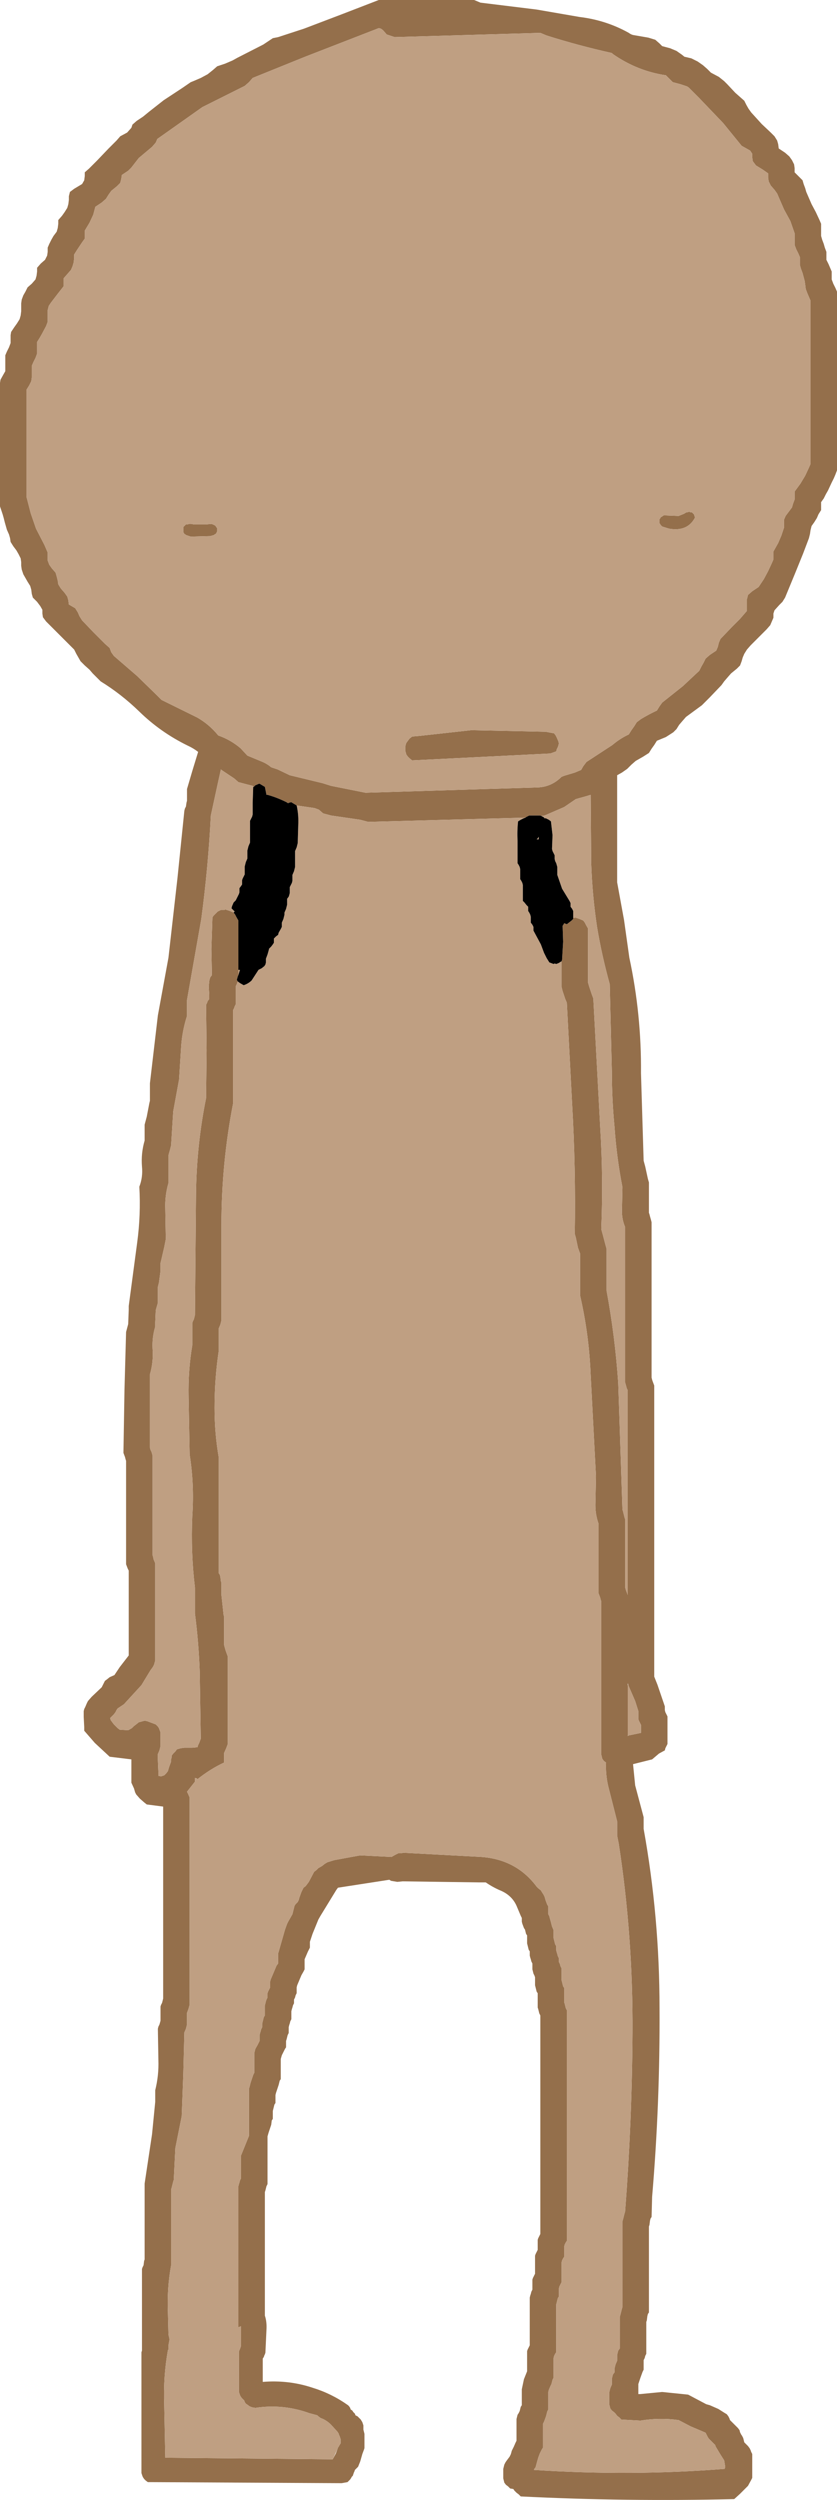
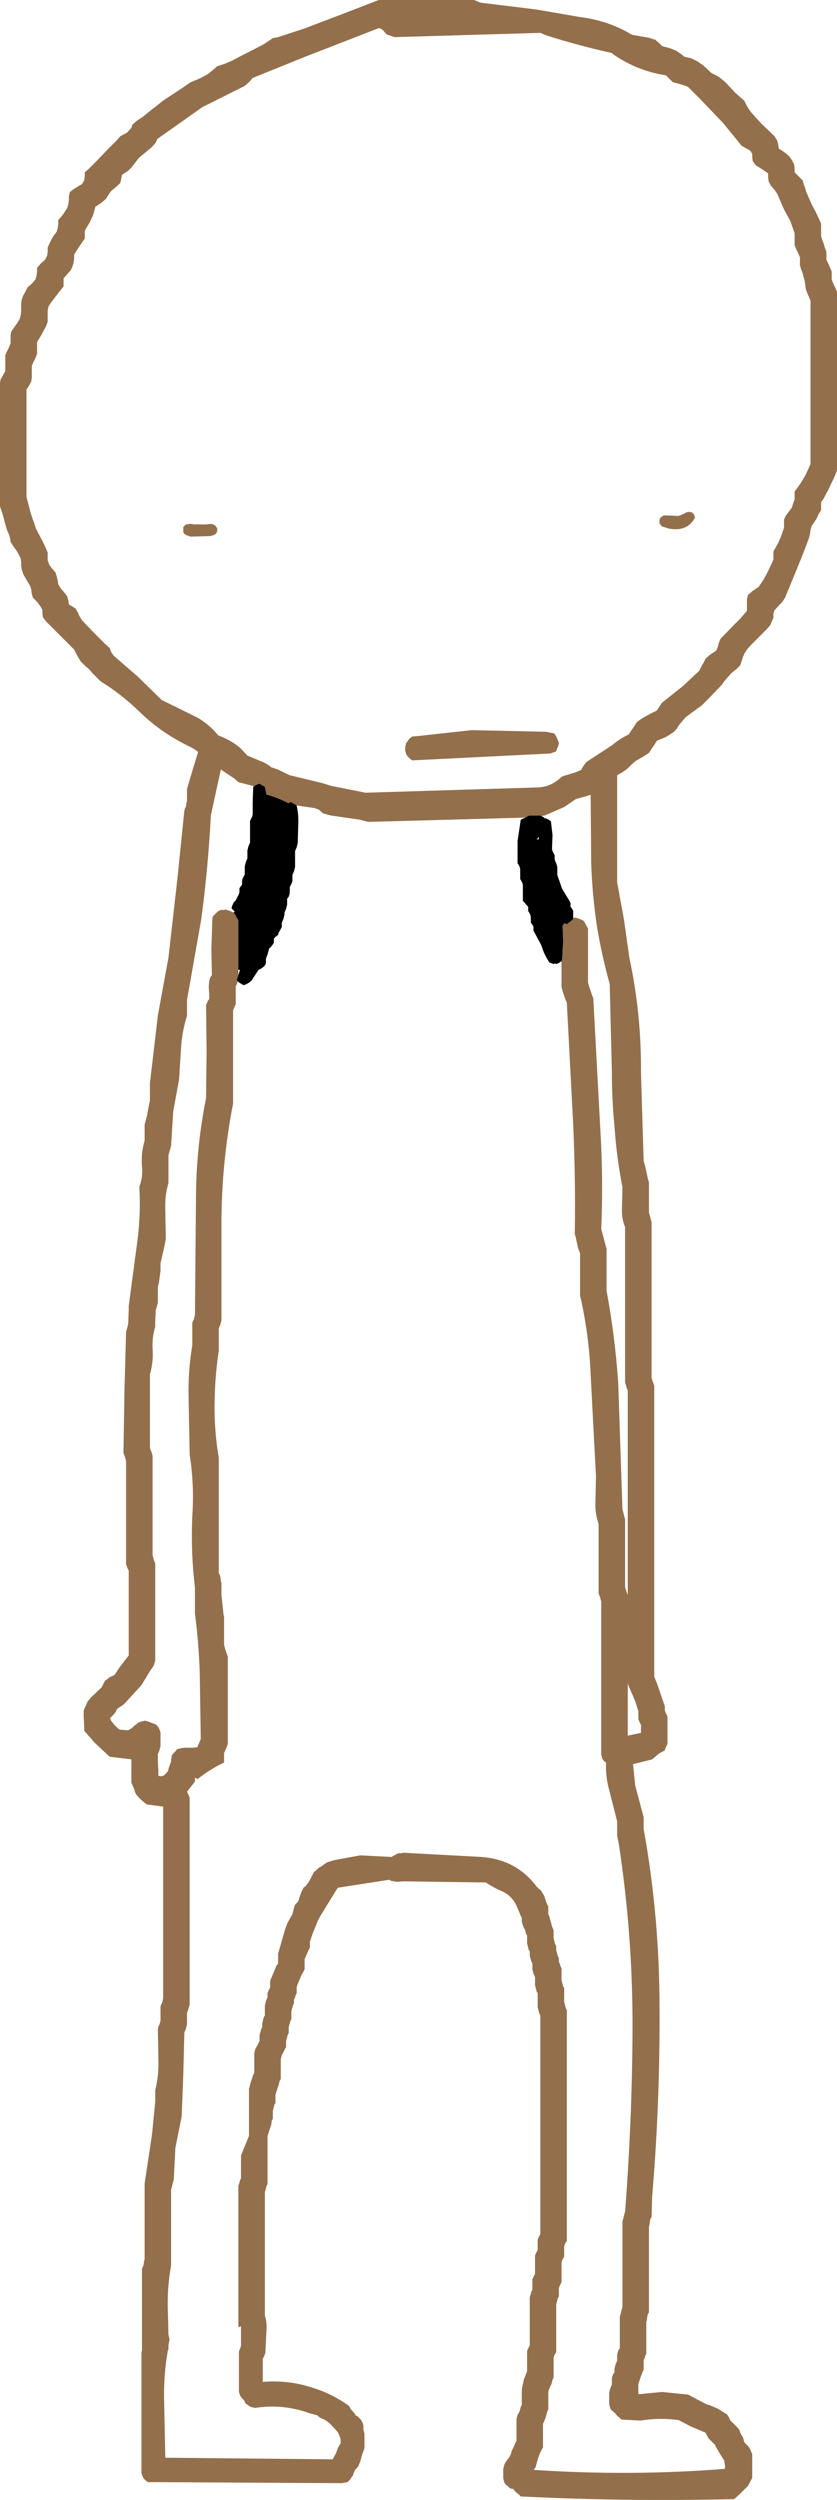
<svg xmlns="http://www.w3.org/2000/svg" height="235.75px" width="79.0px">
  <g transform="matrix(1.0, 0.0, 0.0, 1.0, 39.5, 38.75)">
    <path d="M26.35 -32.95 L26.85 -32.6 27.25 -32.25 27.6 -31.9 28.35 -31.5 28.85 -31.1 29.15 -30.8 29.9 -30.0 30.75 -29.25 30.95 -28.85 31.15 -28.5 31.4 -28.15 32.4 -27.05 33.25 -26.25 33.6 -25.9 33.85 -25.5 33.95 -25.15 34.0 -24.75 34.6 -24.35 35.0 -24.0 35.25 -23.65 35.45 -23.25 35.5 -22.9 35.5 -22.5 35.85 -22.15 36.25 -21.75 36.35 -21.4 36.5 -21.0 36.6 -20.65 37.1 -19.5 37.5 -18.75 37.85 -18.0 38.0 -17.65 38.0 -17.25 38.0 -16.9 38.0 -16.5 38.1 -16.15 38.25 -15.75 38.35 -15.4 38.5 -15.0 38.5 -14.65 38.5 -14.25 38.7 -13.85 38.85 -13.5 39.0 -13.15 39.0 -12.75 39.0 -12.4 39.15 -12.0 39.35 -11.6 39.5 -11.25 39.5 -10.5 39.5 -8.65 39.5 -3.75 39.5 3.0 39.5 5.6 39.35 6.0 39.2 6.35 39.0 6.75 38.65 7.5 38.45 7.85 38.25 8.25 38.0 8.6 38.0 9.0 38.0 9.35 37.75 9.75 37.6 10.1 37.35 10.5 37.1 10.85 37.0 11.25 36.95 11.6 36.85 12.0 36.3 13.45 35.55 15.3 34.6 17.6 34.35 18.0 34.05 18.3 33.6 18.8 33.5 19.1 33.5 19.5 33.35 19.85 33.2 20.2 32.85 20.6 32.1 21.35 31.35 22.1 31.0 22.5 30.75 22.9 30.6 23.25 30.5 23.6 30.35 24.0 30.05 24.3 29.5 24.75 29.15 25.15 28.85 25.5 28.6 25.85 27.5 27.0 26.75 27.75 25.25 28.85 24.9 29.25 24.6 29.6 24.35 30.0 24.05 30.3 23.35 30.75 22.5 31.1 22.25 31.5 22.0 31.85 21.75 32.25 21.2 32.6 20.5 33.0 20.1 33.35 19.7 33.75 19.2 34.1 18.75 34.35 18.75 39.55 18.75 44.45 19.4 48.0 19.9 51.55 Q21.05 56.9 21.0 62.45 L21.25 70.7 21.4 71.25 21.65 72.4 21.75 72.75 21.75 73.7 21.75 75.2 21.75 75.6 21.8 75.75 21.85 75.95 21.95 76.3 22.0 76.5 22.0 84.6 22.0 91.15 22.05 91.35 22.1 91.5 22.25 91.9 22.25 107.65 22.25 119.35 22.55 120.1 23.25 122.15 23.25 122.35 23.25 122.5 23.3 122.7 23.4 122.9 23.5 123.1 23.5 124.0 23.5 125.35 23.5 125.7 23.4 125.9 23.3 126.1 23.25 126.3 22.7 126.6 22.05 127.15 20.25 127.6 20.45 129.6 21.25 132.6 21.25 132.75 21.25 133.15 21.25 133.7 Q22.75 142.0 22.75 150.6 22.8 159.6 22.05 168.4 L22.0 170.3 21.9 170.45 21.85 170.65 21.8 171.05 21.75 171.2 21.75 175.35 21.75 179.3 21.65 179.45 21.6 179.65 21.55 180.05 21.5 180.2 21.5 181.35 21.5 183.05 21.5 183.2 21.4 183.4 21.35 183.6 21.25 183.8 21.25 183.95 21.25 184.15 21.25 184.55 21.25 184.7 21.15 184.9 20.95 185.45 20.75 186.05 20.75 186.2 20.75 186.6 20.75 187.0 20.9 187.0 23.0 186.8 25.45 187.05 27.15 187.95 27.5 188.05 28.3 188.4 28.85 188.75 29.1 188.9 29.25 189.1 29.35 189.3 29.4 189.45 29.6 189.65 29.8 189.85 30.0 190.05 30.15 190.2 30.3 190.4 30.35 190.6 30.45 190.8 30.55 190.95 30.65 191.15 30.7 191.35 30.75 191.55 30.9 191.7 31.1 191.9 31.25 192.1 31.35 192.3 31.4 192.45 31.5 192.65 31.5 192.85 31.5 193.2 31.5 193.6 31.5 194.15 31.5 194.7 31.5 194.9 31.4 195.1 31.1 195.65 30.35 196.4 29.8 196.9 Q19.75 197.15 9.65 196.65 L9.45 196.45 9.25 196.3 9.05 196.1 8.95 195.95 8.65 195.9 8.45 195.7 8.25 195.55 8.1 195.35 8.05 195.15 8.0 194.95 8.0 194.8 8.0 194.6 8.0 194.4 8.0 194.2 8.0 194.05 8.05 193.85 8.1 193.65 8.2 193.45 8.3 193.3 8.45 193.1 8.6 192.9 8.7 192.7 8.75 192.55 8.8 192.35 9.0 191.95 9.15 191.6 9.25 191.4 9.25 191.2 9.25 191.05 9.25 190.85 9.25 190.45 9.25 190.1 9.25 189.55 9.25 189.35 9.3 189.15 9.35 188.95 9.45 188.8 9.55 188.6 9.65 188.2 9.75 188.05 9.75 187.85 9.75 187.3 9.75 186.55 9.95 185.6 10.25 184.85 10.25 184.65 10.25 184.45 10.25 184.3 10.25 183.9 10.25 183.55 10.25 183.15 10.25 182.95 10.3 182.8 10.4 182.6 10.5 182.4 10.5 182.2 10.5 181.3 10.5 179.95 10.5 177.9 10.55 177.7 10.6 177.55 10.65 177.35 10.75 177.15 10.75 176.95 10.75 176.8 10.75 176.6 10.75 176.4 10.75 176.2 10.8 176.05 10.9 175.85 11.0 175.65 11.0 175.45 11.0 175.3 11.0 175.1 11.0 174.7 11.0 174.35 11.0 173.95 11.05 173.8 11.15 173.6 11.25 173.4 11.25 173.2 11.25 173.05 11.25 172.85 11.25 172.65 11.25 172.45 11.3 172.3 11.4 172.1 11.5 171.9 11.5 169.45 11.5 158.2 11.5 151.3 11.4 151.1 11.35 150.9 11.3 150.7 11.25 150.55 11.25 150.35 11.25 150.15 11.25 149.95 11.25 149.8 11.25 149.6 11.25 149.4 11.25 149.2 11.15 149.05 11.1 148.85 11.05 148.65 11.0 148.45 11.0 148.3 11.0 148.1 11.0 147.9 11.0 147.7 10.95 147.55 10.85 147.35 10.8 147.15 10.75 146.95 10.75 146.75 10.75 146.6 10.75 146.4 10.65 146.2 10.6 146.0 10.55 145.85 10.5 145.65 10.5 145.45 10.5 145.25 10.4 145.1 10.35 144.9 10.3 144.7 10.25 144.5 10.25 144.35 10.25 144.15 10.25 143.95 10.25 143.75 10.15 143.6 10.1 143.4 10.05 143.2 9.95 143.05 9.8 142.65 9.75 142.45 9.75 142.25 9.75 142.1 9.65 141.9 9.25 140.95 Q8.8 139.95 7.7 139.5 7.0 139.2 6.35 138.75 L5.75 138.75 -1.5 138.65 -2.0 138.7 -2.6 138.6 -2.75 138.5 -7.6 139.25 -7.75 139.45 -9.25 141.9 -9.45 142.25 -10.0 143.6 -10.25 144.35 -10.25 144.5 -10.25 144.7 -10.25 144.9 -10.35 145.1 -10.45 145.3 -10.6 145.65 -10.75 146.0 -10.75 146.2 -10.75 146.4 -10.75 146.6 -10.75 146.95 -10.85 147.15 -11.05 147.5 -11.45 148.45 -11.5 148.65 -11.5 148.85 -11.5 149.05 -11.5 149.2 -11.6 149.4 -11.65 149.6 -11.75 149.8 -11.75 149.95 -11.75 150.15 -11.85 150.35 -11.9 150.55 -11.95 150.7 -12.0 150.9 -12.0 151.1 -12.0 151.3 -12.0 151.45 -12.0 151.65 -12.1 151.85 -12.15 152.05 -12.2 152.2 -12.25 152.4 -12.25 152.6 -12.25 152.8 -12.25 152.95 -12.35 153.15 -12.4 153.35 -12.45 153.55 -12.5 153.7 -12.5 153.9 -12.5 154.1 -12.5 154.3 -12.6 154.45 -12.7 154.65 -12.9 155.05 -13.0 155.4 -13.0 155.6 -13.0 155.95 -13.0 156.9 -13.0 157.3 -13.1 157.45 -13.2 157.85 -13.45 158.6 -13.5 158.8 -13.5 158.95 -13.5 159.15 -13.5 159.35 -13.5 159.55 -13.6 159.7 -13.65 159.9 -13.7 160.1 -13.75 160.3 -13.75 160.45 -13.75 160.65 -13.75 160.85 -13.75 161.05 -13.85 161.2 -13.9 161.6 -14.15 162.35 -14.25 162.7 -14.25 162.9 -14.25 164.8 -14.25 165.55 -14.25 165.7 -14.25 166.45 -14.25 167.2 -14.35 167.4 -14.4 167.6 -14.45 167.8 -14.5 167.95 -14.5 170.8 -14.5 175.1 -14.5 179.6 Q-14.3 180.2 -14.35 180.95 L-14.45 183.1 -14.5 183.25 -14.55 183.35 -14.6 183.5 -14.7 183.65 -14.7 185.0 -14.7 185.85 Q-12.25 185.65 -10.0 186.4 -8.2 186.95 -6.65 188.05 L-6.55 188.15 -6.45 188.3 -6.4 188.45 -6.25 188.55 -6.15 188.7 -6.0 188.85 -5.95 189.0 -5.75 189.1 -5.6 189.25 -5.45 189.4 -5.3 189.65 -5.25 189.8 -5.2 189.95 -5.2 190.05 -5.2 190.2 -5.2 190.35 -5.1 190.75 -5.1 191.4 -5.1 191.95 -5.1 192.1 -5.15 192.25 -5.3 192.65 -5.5 193.35 -5.7 193.85 -5.85 194.0 -6.0 194.15 -6.05 194.3 -6.1 194.4 -6.15 194.55 -6.2 194.7 -6.3 194.8 -6.35 194.9 -6.45 195.05 -6.6 195.2 -6.7 195.3 -7.25 195.4 -25.3 195.3 -25.55 195.3 -25.75 195.15 -25.9 195.0 -26.0 194.85 -26.05 194.75 -26.1 194.6 -26.15 194.45 -26.15 188.2 -26.15 183.05 -26.1 182.9 -26.1 181.75 -26.1 179.35 -26.1 175.2 -26.05 175.05 -25.95 174.85 -25.9 174.45 -25.85 174.3 -25.85 170.7 -25.85 167.15 -25.15 162.5 -24.85 159.45 -24.85 158.35 Q-24.5 156.95 -24.55 155.5 L-24.6 152.55 -24.55 152.35 -24.45 152.15 -24.35 151.8 -24.35 151.6 -24.35 151.2 -24.35 150.65 -24.35 150.45 -24.3 150.3 -24.2 150.1 -24.1 149.7 -24.1 139.2 -24.1 131.6 -25.65 131.4 -25.9 131.2 -26.3 130.85 -26.65 130.45 -26.75 130.25 -26.85 129.9 -27.1 129.35 -27.1 128.8 -27.1 127.65 -27.1 127.15 -29.15 126.9 -30.55 125.6 -31.55 124.45 -31.55 124.1 -31.6 123.15 -31.6 122.6 -31.55 122.4 -31.45 122.2 -31.3 121.85 -31.2 121.65 -30.85 121.25 -29.9 120.35 -29.8 120.15 -29.7 119.95 -29.6 119.75 -29.4 119.6 -29.15 119.4 -28.7 119.2 -28.2 118.45 -27.35 117.35 -27.35 113.85 -27.35 109.5 -27.35 109.35 -27.45 109.15 -27.6 108.75 -27.6 103.9 -27.6 99.0 -27.65 98.85 -27.7 98.65 -27.85 98.25 -27.75 92.25 -27.6 86.85 -27.4 86.1 -27.35 84.75 -27.35 84.4 -26.55 78.4 Q-26.2 75.8 -26.35 73.15 -26.0 72.25 -26.1 71.25 -26.2 70.0 -25.85 68.8 L-25.85 68.45 -25.85 67.7 -25.85 67.3 -25.65 66.55 -25.4 65.25 -25.35 65.05 -25.35 64.7 -25.35 63.95 -25.35 63.4 -24.6 57.0 -23.6 51.55 -22.75 44.05 -22.1 37.7 -22.05 37.5 -21.95 37.3 -21.9 36.95 -21.85 36.75 -21.85 36.55 -21.85 36.2 -21.85 35.65 -21.35 33.95 -20.8 32.15 Q-21.25 31.8 -21.8 31.55 -24.35 30.3 -26.35 28.35 -28.05 26.7 -30.0 25.5 L-30.4 25.1 -30.75 24.75 -31.05 24.4 -31.5 24.0 -31.9 23.6 -32.1 23.25 -32.3 22.9 -32.5 22.5 -32.9 22.1 -33.25 21.75 -33.65 21.35 -34.4 20.6 -35.15 19.85 -35.45 19.45 -35.5 19.1 -35.5 18.75 -35.7 18.4 -36.0 18.0 -36.4 17.6 -36.5 17.25 -36.55 16.85 -36.65 16.5 -36.9 16.1 -37.1 15.75 -37.3 15.4 -37.45 14.95 -37.5 14.6 -37.5 14.25 -37.55 13.9 -37.75 13.5 -37.95 13.15 -38.25 12.75 -38.5 12.35 -38.55 12.0 -38.65 11.65 -38.85 11.2 -39.05 10.5 -39.15 10.1 -39.25 9.75 -39.5 9.0 -39.5 8.6 -39.5 7.85 -39.5 5.6 -39.5 2.25 -39.5 -1.9 -39.5 -2.65 -39.45 -2.95 -39.2 -3.4 -39.0 -3.75 -39.0 -4.15 -39.0 -4.5 -39.0 -4.9 -39.0 -5.25 -38.85 -5.6 -38.65 -6.0 -38.5 -6.4 -38.5 -6.75 -38.5 -7.15 -38.45 -7.45 -38.15 -7.9 -37.9 -8.25 -37.65 -8.65 -37.55 -9.0 -37.5 -9.4 -37.5 -9.75 -37.5 -10.15 -37.45 -10.5 -37.3 -10.9 -37.1 -11.25 -36.9 -11.65 -36.5 -12.0 -36.15 -12.4 -36.05 -12.75 -36.0 -13.15 -36.0 -13.5 -35.65 -13.9 -35.25 -14.25 -35.05 -14.65 -35.0 -15.0 -35.0 -15.4 -34.85 -15.75 -34.65 -16.15 -34.45 -16.5 -34.15 -16.9 -34.05 -17.25 -34.0 -17.65 -34.0 -18.0 -33.65 -18.4 -33.4 -18.75 -33.15 -19.15 -33.05 -19.5 -33.0 -19.9 -33.0 -20.25 -32.9 -20.65 -32.5 -20.95 -31.75 -21.4 -31.55 -21.75 -31.5 -22.15 -31.5 -22.5 -31.1 -22.85 -30.65 -23.3 -30.35 -23.6 -29.25 -24.75 -28.5 -25.5 -28.15 -25.9 -27.5 -26.25 -27.1 -26.7 -27.0 -27.0 -26.6 -27.35 -26.0 -27.75 -25.45 -28.2 -24.05 -29.3 -22.3 -30.45 -21.5 -31.0 -21.25 -31.1 -20.55 -31.4 -19.9 -31.75 -19.4 -32.15 -19.0 -32.5 -18.25 -32.75 -17.55 -33.05 -17.1 -33.3 -14.65 -34.55 -13.75 -35.15 -13.25 -35.25 -10.8 -36.05 -7.25 -37.4 -3.75 -38.75 5.25 -38.75 5.85 -38.5 11.15 -37.85 15.2 -37.15 Q17.7 -36.85 19.85 -35.65 20.05 -35.5 20.25 -35.45 L21.7 -35.2 22.35 -35.0 22.75 -34.65 23.0 -34.4 23.75 -34.2 24.35 -33.95 24.85 -33.6 25.1 -33.4 25.75 -33.25 26.35 -32.95 M23.6 -31.4 L23.35 -31.65 Q22.0 -31.85 20.75 -32.35 19.5 -32.85 18.35 -33.65 L18.25 -33.75 Q15.1 -34.45 12.1 -35.4 L11.5 -35.65 -2.25 -35.25 -3.0 -35.5 -3.35 -35.9 -3.55 -36.05 -3.75 -36.1 -4.0 -36.0 -10.7 -33.4 -15.65 -31.4 -16.0 -31.0 -16.4 -30.65 -20.4 -28.65 -24.15 -26.0 -24.65 -25.65 -24.8 -25.3 -25.15 -24.9 -26.4 -23.85 -27.1 -22.95 -27.4 -22.65 -28.0 -22.25 -28.05 -21.9 -28.15 -21.5 -28.45 -21.2 -29.0 -20.75 -29.25 -20.4 -29.5 -20.0 -29.9 -19.65 -30.5 -19.25 -30.7 -18.5 -31.05 -17.75 -31.5 -17.0 -31.5 -16.65 -31.5 -16.25 -31.75 -15.9 -32.25 -15.15 -32.5 -14.75 -32.5 -14.4 -32.55 -14.0 -32.65 -13.65 -32.8 -13.3 -33.15 -12.9 -33.5 -12.5 -33.5 -12.15 -33.5 -11.75 -34.05 -11.05 -34.7 -10.2 -34.9 -9.9 -35.0 -9.5 -35.0 -9.15 -35.0 -8.75 -35.0 -8.4 -35.15 -8.0 -35.55 -7.25 -35.75 -6.9 -36.0 -6.5 -36.0 -6.15 -36.0 -5.75 -36.0 -5.4 -36.15 -5.0 -36.35 -4.6 -36.5 -4.25 -36.5 -3.9 -36.5 -3.5 -36.5 -3.15 -36.55 -2.8 -36.75 -2.4 -37.0 -2.0 -37.0 1.0 -37.0 3.6 -37.0 6.6 -37.0 8.1 -36.6 9.65 -36.1 11.1 -35.3 12.65 -35.0 13.35 -35.0 13.75 -35.0 14.1 -34.85 14.5 -34.6 14.85 -34.25 15.25 -34.15 15.6 -34.05 16.0 -34.0 16.35 -33.75 16.75 -33.4 17.15 -33.15 17.5 -33.05 17.85 -33.0 18.25 -32.4 18.6 -32.15 19.0 -32.0 19.35 -31.75 19.75 -30.65 20.9 -29.6 21.95 -29.15 22.35 -29.0 22.75 -28.75 23.1 -26.55 25.0 -24.65 26.85 -24.25 27.25 -20.9 28.9 Q-19.75 29.55 -18.9 30.6 -17.75 31.0 -16.8 31.8 L-16.15 32.5 -14.7 33.1 Q-14.25 33.3 -13.9 33.6 L-13.3 33.8 -12.15 34.35 -9.05 35.1 -8.25 35.35 -5.0 36.0 11.25 35.5 Q12.55 35.45 13.5 34.5 L13.75 34.4 14.75 34.1 15.35 33.85 15.55 33.5 15.85 33.1 18.3 31.5 Q19.0 30.9 19.85 30.5 L20.1 30.1 20.35 29.75 20.6 29.35 21.0 29.05 Q21.75 28.6 22.5 28.25 L22.75 27.85 23.0 27.5 24.95 25.95 26.5 24.5 26.7 24.1 26.9 23.75 27.1 23.35 27.5 23.0 28.1 22.6 28.25 22.25 28.35 21.85 28.5 21.5 29.6 20.35 30.35 19.6 31.0 18.85 31.0 18.5 31.0 18.1 31.0 17.75 31.1 17.35 31.5 17.0 32.1 16.6 32.6 15.85 33.0 15.1 33.35 14.35 33.5 14.0 33.5 13.6 33.5 13.25 33.95 12.45 34.25 11.75 34.5 11.0 34.5 10.6 34.5 10.25 34.65 9.9 34.95 9.5 35.25 9.1 35.35 8.75 35.5 8.35 35.5 8.0 35.5 7.6 36.05 6.85 36.5 6.1 36.85 5.35 37.0 5.0 37.0 0.1 37.0 -4.75 37.0 -10.4 36.85 -10.75 36.7 -11.1 36.55 -11.5 36.5 -11.9 36.45 -12.25 36.25 -13.0 36.1 -13.4 36.0 -13.75 36.0 -14.15 36.0 -14.5 35.85 -14.85 35.65 -15.25 35.5 -15.65 35.5 -16.0 35.5 -16.4 35.5 -16.75 35.1 -17.9 34.5 -19.0 34.0 -20.15 33.85 -20.5 33.6 -20.85 33.25 -21.25 33.05 -21.65 33.0 -22.0 33.0 -22.4 32.5 -22.75 31.85 -23.15 31.55 -23.55 31.5 -23.9 31.5 -24.25 31.3 -24.55 30.5 -25.0 28.75 -27.15 26.5 -29.5 25.5 -30.5 25.35 -30.6 24.75 -30.8 24.0 -31.0 23.6 -31.4 M22.75 10.45 L22.75 10.35 22.75 10.25 22.75 10.2 22.8 10.15 22.85 10.05 22.9 10.0 23.0 9.95 23.05 9.9 23.15 9.85 23.3 9.85 24.55 9.9 25.05 9.7 25.3 9.55 25.4 9.55 25.55 9.5 25.65 9.55 25.8 9.55 25.9 9.65 26.0 9.75 26.05 9.9 26.1 10.05 Q25.4 11.4 23.65 11.1 L23.0 10.9 22.9 10.8 22.85 10.75 22.8 10.65 22.75 10.6 22.75 10.55 22.75 10.45 M12.8 30.4 L12.95 30.6 13.05 30.8 13.2 31.15 13.25 31.35 13.2 31.55 13.15 31.7 13.05 31.9 13.0 32.1 12.45 32.3 -0.6 32.95 -0.85 32.75 -1.0 32.6 -1.15 32.4 -1.2 32.2 -1.25 32.05 -1.25 31.85 -1.25 31.65 -1.2 31.45 -1.15 31.3 -1.0 31.1 -0.85 30.9 -0.6 30.7 0.0 30.65 5.0 30.1 12.0 30.25 12.8 30.4 M14.6 47.8 L14.75 47.8 14.75 47.75 15.2 47.9 15.55 48.05 15.7 48.25 15.8 48.45 16.0 48.8 16.0 51.05 16.0 53.9 16.1 54.25 16.35 55.0 16.5 55.4 17.15 67.55 Q17.45 72.3 17.25 77.15 L17.4 77.7 17.65 78.65 17.75 79.0 17.75 80.7 17.75 82.95 Q18.55 87.25 18.85 91.65 L18.95 94.6 19.25 103.6 19.3 103.75 19.35 103.95 19.45 104.35 19.5 104.5 19.5 107.5 19.5 110.9 19.55 111.1 19.6 111.25 19.75 111.65 19.75 104.5 19.75 104.15 19.75 92.35 19.65 92.15 19.6 91.95 19.5 91.6 19.5 83.5 19.5 76.95 Q19.2 76.25 19.2 75.45 L19.25 73.2 Q18.7 70.4 18.5 67.5 18.25 64.9 18.25 62.3 L18.05 54.05 Q17.3 51.35 16.85 48.65 16.4 45.65 16.3 42.65 L16.25 36.2 15.75 36.35 14.85 36.6 13.75 37.35 11.9 38.15 11.6 38.2 11.5 38.15 10.5 38.15 10.45 38.15 10.15 38.3 10.1 38.35 9.95 38.35 -4.75 38.75 -5.5 38.55 -8.25 38.15 -9.0 37.95 -9.4 37.6 -9.8 37.45 -11.5 37.2 -11.75 37.05 -12.0 36.9 -12.05 36.9 -12.25 36.95 -12.3 37.0 -12.45 36.9 Q-13.35 36.45 -14.25 36.2 L-14.35 36.2 -14.5 35.45 -14.75 35.3 -15.0 35.15 -15.05 35.15 -15.4 35.3 -15.55 35.45 -15.65 35.35 -16.25 35.2 -17.0 35.0 -17.4 34.65 -18.0 34.25 -18.6 33.85 -18.65 33.8 -18.95 35.15 -19.6 38.15 Q-19.85 43.05 -20.5 47.9 L-21.85 55.55 -21.85 55.95 -21.85 56.7 -21.85 57.05 Q-22.3 58.45 -22.4 59.9 L-22.6 63.05 -23.15 66.05 -23.35 69.25 -23.4 69.45 -23.45 69.65 -23.55 70.0 -23.6 70.2 -23.6 71.15 -23.6 72.65 -23.6 72.8 Q-23.95 74.0 -23.9 75.25 L-23.85 78.1 -24.0 78.85 -24.3 80.15 -24.35 80.35 -24.35 81.1 -24.5 82.2 -24.6 82.6 -24.6 82.95 -24.6 83.7 -24.6 84.1 -24.8 84.8 -24.85 85.95 -24.85 86.35 Q-25.15 87.35 -25.1 88.4 -25.0 89.65 -25.35 90.85 L-25.35 94.2 -25.35 97.75 -25.3 97.95 -25.2 98.15 -25.1 98.5 -25.1 103.2 -25.1 107.9 -25.05 108.05 -25.0 108.3 -24.85 108.65 -24.85 113.35 -24.85 117.85 -24.9 118.0 -24.95 118.2 -25.05 118.4 -25.15 118.55 -25.3 118.75 -26.15 120.15 -27.8 121.95 -28.1 122.15 -28.4 122.35 -28.5 122.5 -28.6 122.7 -28.75 122.9 -28.95 123.1 -29.1 123.25 -29.05 123.45 -28.75 123.85 -28.4 124.2 -28.2 124.35 -27.4 124.4 -27.05 124.2 -26.85 124.0 -26.65 123.85 -26.4 123.65 -25.85 123.5 -25.6 123.55 -24.8 123.85 -24.6 124.05 -24.5 124.2 -24.35 124.6 -24.35 124.8 -24.35 125.15 -24.35 125.7 -24.35 125.9 -24.4 126.1 -24.45 126.3 -24.6 126.65 -24.6 127.2 -24.55 128.35 -24.55 128.7 -24.3 128.75 -24.0 128.65 -23.8 128.45 -23.65 128.25 -23.55 127.9 -23.35 127.35 -23.35 127.15 -23.3 126.95 -23.3 126.8 -23.15 126.6 -22.95 126.4 -22.8 126.2 -22.45 126.1 -22.1 126.05 -21.35 126.05 -20.85 126.0 -20.85 125.95 -20.8 125.8 -20.7 125.6 -20.55 125.2 -20.65 118.85 Q-20.75 116.1 -21.1 113.4 L-21.1 112.65 -21.1 111.35 -21.1 110.95 Q-21.5 107.65 -21.35 104.2 -21.15 101.25 -21.6 98.4 L-21.7 92.95 Q-21.75 90.45 -21.35 88.1 L-21.35 87.5 -21.35 86.4 -21.35 86.0 -21.3 85.85 -21.2 85.65 -21.1 85.25 -21.0 73.85 Q-20.95 69.25 -20.05 64.8 L-20.0 60.3 -20.05 56.0 -19.95 55.8 -19.9 55.65 -19.75 55.45 -19.75 55.05 -19.8 54.3 -19.75 53.75 -19.7 53.55 -19.65 53.4 -19.5 53.2 -19.55 50.75 -19.45 47.75 -19.35 47.6 -19.15 47.4 -18.95 47.2 -18.65 47.05 -18.3 47.05 -18.25 47.0 -17.8 47.15 -17.45 47.3 -17.3 47.5 -17.2 47.7 -17.0 48.05 -17.0 50.7 -17.0 52.7 -17.0 53.2 -17.05 53.3 -17.15 53.65 -17.05 53.8 -17.1 53.9 -17.15 54.05 -17.25 54.25 -17.25 54.65 -17.25 55.4 -17.25 55.95 -17.35 56.15 -17.4 56.3 -17.5 56.5 -17.5 61.0 -17.5 65.3 Q-18.6 70.95 -18.6 76.75 L-18.6 81.25 -18.6 85.75 -18.65 85.95 -18.7 86.15 -18.85 86.5 -18.85 87.1 -18.85 88.2 -18.85 88.6 Q-19.25 91.25 -19.25 94.0 -19.25 96.4 -18.85 98.7 L-18.85 104.5 -18.85 109.6 -18.75 109.75 -18.7 109.95 -18.65 110.35 -18.6 110.5 -18.6 111.65 -18.4 113.5 -18.35 113.7 -18.35 114.65 -18.35 116.15 -18.35 116.35 -18.3 116.55 -18.2 116.9 -18.0 117.45 -18.0 121.6 -18.0 125.7 -18.15 126.1 -18.35 126.55 -18.35 126.9 -18.35 127.45 Q-19.65 128.05 -20.9 129.05 L-20.9 129.1 -20.9 128.95 -21.1 128.9 -21.1 129.1 -21.1 129.25 -21.85 130.2 -21.75 130.4 -21.6 130.75 -21.6 141.65 -21.6 150.3 -21.65 150.45 -21.7 150.65 -21.85 151.05 -21.85 151.2 -21.85 151.6 -21.85 152.15 -21.9 152.35 -21.95 152.55 -22.1 152.9 -22.2 156.85 -22.35 160.8 -22.95 163.8 -23.1 166.8 -23.15 166.95 -23.2 167.15 -23.3 167.55 -23.35 167.7 -23.35 171.3 -23.35 174.85 Q-23.75 177.05 -23.65 179.35 L-23.6 181.4 -23.55 181.6 -23.5 181.85 -23.6 182.4 -23.6 182.8 -23.65 182.85 Q-24.1 185.35 -24.0 188.0 L-23.9 193.0 -8.1 193.15 -7.8 192.6 -7.65 192.2 -7.6 192.05 -7.5 191.9 -7.45 191.8 -7.35 191.65 -7.35 191.5 -7.35 191.4 -7.35 191.25 -7.4 191.1 -7.45 190.95 -7.5 190.85 -7.55 190.7 -7.65 190.55 -8.15 190.0 Q-8.5 189.6 -9.0 189.35 L-9.25 189.25 -9.45 189.1 -9.55 189.0 -10.3 188.8 Q-12.8 187.9 -15.4 188.3 L-15.7 188.25 -15.95 188.15 -16.15 188.0 -16.3 187.9 -16.4 187.75 -16.45 187.6 -16.5 187.55 -16.55 187.5 -16.7 187.35 -16.8 187.2 -16.85 187.1 -16.9 186.95 -16.95 186.8 -16.95 185.05 -16.95 183.0 -16.9 182.85 -16.85 182.75 -16.8 182.6 -16.75 182.45 -16.75 181.1 -16.75 180.6 -17.0 180.7 -17.0 173.8 -17.0 167.4 -16.95 167.2 -16.9 167.05 -16.85 166.85 -16.75 166.65 -16.75 166.45 -16.75 164.6 -16.75 164.5 -16.0 162.65 -16.0 162.45 -16.0 159.65 -16.0 159.05 -16.0 158.95 -16.0 158.8 -16.0 158.6 -16.0 158.4 -16.0 158.2 -15.95 158.05 -15.85 157.65 -15.6 156.9 -15.5 156.7 -15.5 156.55 -15.5 156.15 -15.5 155.2 -15.5 154.85 -15.45 154.65 -15.4 154.45 -15.2 154.1 -15.0 153.7 -15.0 153.55 -15.0 153.35 -15.0 153.15 -14.95 152.95 -14.9 152.8 -14.85 152.6 -14.75 152.4 -14.75 152.2 -14.75 152.05 -14.7 151.85 -14.65 151.65 -14.6 151.45 -14.5 151.3 -14.5 151.1 -14.5 150.9 -14.5 150.7 -14.5 150.35 -14.45 150.15 -14.4 149.95 -14.35 149.8 -14.25 149.6 -14.25 149.4 -14.25 149.2 -14.2 149.05 -14.1 148.85 -14.0 148.65 -14.0 148.45 -14.0 148.3 -14.0 148.1 -13.95 147.9 -13.8 147.55 -13.4 146.6 -13.25 146.4 -13.25 146.2 -13.25 146.0 -13.25 145.85 -13.25 145.45 -13.2 145.3 -12.6 143.2 -12.4 142.65 -12.3 142.45 -11.9 141.75 -11.7 140.95 -11.6 140.8 -11.4 140.6 -11.3 140.4 -11.25 140.2 -11.05 139.65 -10.85 139.25 -10.65 139.1 -10.35 138.7 -9.85 137.75 -9.65 137.6 -9.45 137.4 -9.1 137.2 -8.85 137.0 -8.6 136.85 -7.95 136.65 -5.5 136.2 -2.55 136.35 -2.2 136.15 -1.9 136.0 -1.55 136.0 -1.5 135.95 5.95 136.35 Q9.25 136.6 11.15 139.15 L11.3 139.3 11.55 139.5 11.7 139.75 11.8 139.9 11.9 140.1 12.0 140.45 12.15 140.85 12.25 141.0 12.25 141.2 12.25 141.4 12.25 141.6 12.25 141.75 12.35 141.95 12.4 142.15 12.5 142.5 12.6 142.9 12.75 143.25 12.75 143.45 12.75 143.65 12.75 143.85 12.75 144.0 12.8 144.2 12.85 144.4 12.9 144.6 13.0 144.75 13.0 144.95 13.0 145.15 13.05 145.35 13.1 145.5 13.15 145.7 13.25 145.9 13.25 146.1 13.25 146.25 13.35 146.45 13.4 146.65 13.5 146.85 13.5 147.0 13.5 147.2 13.5 147.4 13.5 147.6 13.5 147.8 13.5 147.95 13.55 148.15 13.6 148.35 13.65 148.55 13.75 148.7 13.75 148.9 13.75 149.1 13.75 149.3 13.75 149.45 13.75 149.65 13.75 149.85 13.75 150.05 13.8 150.2 13.85 150.4 13.9 150.6 14.0 150.8 14.0 153.6 14.0 165.6 14.0 172.55 13.9 172.7 13.8 172.9 13.75 173.1 13.75 173.3 13.75 173.45 13.75 173.65 13.75 173.85 13.75 174.05 13.65 174.2 13.55 174.4 13.5 174.6 13.5 174.8 13.5 174.95 13.5 175.15 13.5 175.55 13.5 175.9 13.5 176.3 13.5 176.45 13.4 176.65 13.3 176.85 13.25 177.05 13.25 177.2 13.25 177.4 13.25 177.6 13.25 177.8 13.15 177.95 13.1 178.15 13.05 178.35 13.0 178.55 13.0 178.7 13.0 179.65 13.0 180.95 13.0 183.05 12.9 183.2 12.8 183.4 12.75 183.6 12.75 183.8 12.75 183.95 12.75 184.15 12.75 184.55 12.75 184.9 12.75 185.3 12.75 185.45 12.65 185.65 12.6 185.85 12.55 186.05 12.45 186.25 12.3 186.6 12.25 186.8 12.25 186.95 12.25 187.15 12.25 187.35 12.25 187.7 12.25 188.1 12.25 188.45 12.15 188.65 12.1 188.85 12.05 189.05 12.0 189.2 11.85 189.6 11.75 189.8 11.75 189.95 11.75 190.35 11.75 190.7 11.75 191.3 11.75 191.85 11.75 192.05 11.65 192.2 11.55 192.4 11.45 192.6 11.3 193.0 11.2 193.35 11.05 193.9 10.9 194.1 10.9 194.15 Q20.1 194.75 28.9 194.05 L28.95 193.85 28.85 193.25 28.5 192.7 28.05 191.95 28.0 191.8 27.8 191.6 27.6 191.4 27.4 191.2 27.3 191.05 27.2 190.85 27.1 190.65 27.0 190.6 25.7 190.05 24.55 189.45 Q22.75 189.2 20.95 189.5 L19.15 189.4 18.95 189.2 18.75 189.05 18.6 188.85 18.45 188.7 18.25 188.55 18.1 188.35 18.05 188.15 18.0 187.95 18.0 187.8 18.0 187.4 18.0 186.85 18.05 186.65 18.1 186.45 18.25 186.1 18.25 185.9 18.25 185.7 18.25 185.55 18.3 185.35 18.35 185.15 18.5 184.95 18.5 184.8 18.5 184.6 18.55 184.4 18.6 184.2 18.75 183.85 18.75 183.65 18.75 183.45 18.75 183.3 18.8 183.1 18.85 182.9 19.0 182.7 19.0 181.6 19.0 179.9 19.0 179.7 19.05 179.55 19.1 179.35 19.2 178.95 19.25 178.8 19.25 174.65 19.25 170.7 19.3 170.55 19.35 170.35 19.45 169.95 19.5 169.8 Q20.15 161.4 20.2 152.9 20.25 143.85 18.9 135.1 L18.75 134.35 18.75 134.15 18.75 133.75 18.75 133.2 18.75 133.0 17.9 129.65 Q17.65 128.55 17.7 127.45 L17.5 127.3 17.35 127.1 17.3 126.9 17.25 126.7 17.25 118.85 17.25 112.25 17.2 112.1 17.15 111.9 17.0 111.5 17.0 108.35 17.0 104.95 Q16.65 103.95 16.7 102.9 L16.75 100.45 16.25 90.9 Q16.1 87.1 15.25 83.4 L15.25 81.7 15.25 79.45 15.05 78.9 14.85 77.95 14.75 77.6 Q14.85 71.4 14.5 65.35 L14.0 55.8 13.85 55.45 13.6 54.7 13.5 54.3 13.5 51.9 13.55 51.75 13.65 50.05 13.6 48.55 13.7 48.4 13.75 48.3 14.0 48.4 14.45 48.05 14.6 47.9 14.6 47.8 M19.8 124.9 L21.0 124.65 21.0 124.45 21.0 124.25 21.0 124.1 21.0 123.9 20.9 123.7 20.8 123.5 20.75 123.35 20.75 123.15 20.75 122.95 20.75 122.75 20.75 122.6 20.45 121.65 19.8 120.15 19.75 119.95 19.75 120.15 19.75 124.9 19.75 124.95 19.8 124.9 M-19.2 10.8 L-19.15 10.85 -19.05 11.0 -19.0 11.05 -19.0 11.15 -19.0 11.25 -19.0 11.35 -19.05 11.45 -19.1 11.55 -19.15 11.6 -19.25 11.65 -19.3 11.7 -19.65 11.8 -21.5 11.85 -21.95 11.7 -22.0 11.65 -22.1 11.6 -22.15 11.5 -22.2 11.45 -22.2 11.4 -22.2 11.3 -22.2 11.25 -22.2 11.15 -22.2 11.05 -22.2 10.95 -22.15 10.9 -22.0 10.75 -21.95 10.7 -21.9 10.7 -21.8 10.7 -21.65 10.65 -21.45 10.65 -21.2 10.7 -20.05 10.7 -19.55 10.65 -19.4 10.7 -19.2 10.8" fill="#946f4b" fill-rule="evenodd" stroke="none" />
-     <path d="M11.6 38.2 L11.9 38.15 13.75 37.35 14.85 36.6 15.75 36.35 16.25 36.2 16.3 42.65 Q16.4 45.65 16.85 48.65 17.3 51.35 18.05 54.05 L18.25 62.3 Q18.25 64.9 18.5 67.5 18.7 70.4 19.25 73.2 L19.2 75.45 Q19.2 76.25 19.5 76.95 L19.5 83.5 19.5 91.6 19.6 91.95 19.65 92.15 19.75 92.35 19.75 104.15 19.75 104.5 19.75 111.65 19.6 111.25 19.55 111.1 19.5 110.9 19.5 107.5 19.5 104.5 19.45 104.35 19.35 103.95 19.3 103.75 19.25 103.6 18.95 94.6 18.85 91.65 Q18.55 87.25 17.75 82.95 L17.75 80.7 17.75 79.0 17.65 78.65 17.4 77.7 17.25 77.15 Q17.45 72.3 17.15 67.55 L16.5 55.4 16.35 55.0 16.1 54.25 16.0 53.9 16.0 51.05 16.0 48.8 15.8 48.45 15.7 48.25 15.55 48.05 15.2 47.9 14.75 47.75 14.75 47.8 14.6 47.8 14.6 47.5 14.6 47.3 14.6 47.15 14.5 46.95 14.35 46.75 14.35 46.55 14.35 46.4 14.25 46.2 13.55 45.05 13.1 43.75 13.1 43.4 13.1 43.2 13.1 43.0 13.0 42.65 12.9 42.45 12.85 42.25 12.85 42.05 12.85 41.9 12.75 41.7 12.65 41.5 12.6 41.3 12.65 40.0 12.5 38.7 12.3 38.55 12.0 38.4 11.95 38.4 11.95 38.45 11.8 38.3 11.6 38.2 M12.8 30.4 L12.0 30.25 5.0 30.1 0.0 30.65 -0.6 30.7 -0.85 30.9 -1.0 31.1 -1.15 31.3 -1.2 31.45 -1.25 31.65 -1.25 31.85 -1.25 32.05 -1.2 32.2 -1.15 32.4 -1.0 32.6 -0.85 32.75 -0.6 32.95 12.45 32.3 13.0 32.1 13.05 31.9 13.15 31.7 13.2 31.55 13.25 31.35 13.2 31.15 13.05 30.8 12.95 30.6 12.8 30.4 M22.75 10.45 L22.75 10.55 22.75 10.6 22.8 10.65 22.85 10.75 22.9 10.8 23.0 10.9 23.65 11.1 Q25.4 11.4 26.1 10.05 L26.05 9.9 26.0 9.75 25.9 9.65 25.8 9.55 25.65 9.55 25.55 9.5 25.4 9.55 25.3 9.55 25.05 9.7 24.55 9.9 23.3 9.85 23.15 9.85 23.05 9.9 23.0 9.95 22.9 10.0 22.85 10.05 22.8 10.15 22.75 10.2 22.75 10.25 22.75 10.35 22.75 10.45 M23.6 -31.4 L24.0 -31.0 24.75 -30.8 25.35 -30.6 25.5 -30.5 26.5 -29.5 28.75 -27.15 30.5 -25.0 31.3 -24.55 31.5 -24.25 31.5 -23.9 31.55 -23.55 31.85 -23.15 32.5 -22.75 33.0 -22.4 33.0 -22.0 33.05 -21.65 33.25 -21.25 33.6 -20.85 33.85 -20.5 34.0 -20.15 34.5 -19.0 35.1 -17.9 35.5 -16.75 35.5 -16.4 35.5 -16.0 35.5 -15.65 35.65 -15.25 35.85 -14.85 36.0 -14.5 36.0 -14.15 36.0 -13.75 36.1 -13.4 36.25 -13.0 36.45 -12.25 36.5 -11.9 36.55 -11.5 36.7 -11.1 36.85 -10.75 37.0 -10.4 37.0 -4.75 37.0 0.1 37.0 5.0 36.85 5.35 36.5 6.1 36.05 6.85 35.5 7.6 35.5 8.0 35.5 8.35 35.35 8.75 35.25 9.1 34.95 9.5 34.65 9.9 34.5 10.25 34.5 10.6 34.5 11.0 34.25 11.75 33.95 12.45 33.5 13.25 33.5 13.6 33.5 14.0 33.35 14.35 33.0 15.1 32.6 15.85 32.1 16.6 31.5 17.0 31.1 17.35 31.0 17.75 31.0 18.1 31.0 18.5 31.0 18.85 30.35 19.6 29.6 20.35 28.5 21.5 28.35 21.85 28.25 22.25 28.1 22.6 27.5 23.0 27.1 23.35 26.9 23.75 26.7 24.1 26.5 24.5 24.95 25.95 23.0 27.5 22.75 27.85 22.5 28.25 Q21.75 28.6 21.0 29.05 L20.6 29.35 20.35 29.75 20.1 30.1 19.85 30.5 Q19.0 30.9 18.3 31.5 L15.85 33.1 15.55 33.5 15.35 33.85 14.75 34.1 13.75 34.4 13.5 34.5 Q12.55 35.45 11.25 35.5 L-5.0 36.0 -8.25 35.35 -9.05 35.1 -12.15 34.35 -13.3 33.8 -13.9 33.6 Q-14.25 33.3 -14.7 33.1 L-16.15 32.5 -16.8 31.8 Q-17.75 31.0 -18.9 30.6 -19.75 29.55 -20.9 28.9 L-24.25 27.25 -24.65 26.85 -26.55 25.0 -28.75 23.1 -29.0 22.75 -29.15 22.35 -29.6 21.95 -30.65 20.9 -31.75 19.75 -32.0 19.35 -32.15 19.0 -32.4 18.6 -33.0 18.25 -33.05 17.85 -33.15 17.5 -33.4 17.15 -33.75 16.75 -34.0 16.35 -34.05 16.0 -34.15 15.6 -34.25 15.25 -34.6 14.85 -34.85 14.5 -35.0 14.1 -35.0 13.75 -35.0 13.35 -35.3 12.65 -36.1 11.1 -36.6 9.65 -37.0 8.1 -37.0 6.6 -37.0 3.6 -37.0 1.0 -37.0 -2.0 -36.75 -2.4 -36.55 -2.8 -36.5 -3.15 -36.5 -3.5 -36.5 -3.9 -36.5 -4.25 -36.35 -4.6 -36.15 -5.0 -36.0 -5.4 -36.0 -5.75 -36.0 -6.15 -36.0 -6.5 -35.75 -6.9 -35.55 -7.25 -35.15 -8.0 -35.0 -8.4 -35.0 -8.75 -35.0 -9.15 -35.0 -9.5 -34.9 -9.9 -34.7 -10.2 -34.05 -11.05 -33.5 -11.75 -33.5 -12.15 -33.5 -12.5 -33.15 -12.9 -32.8 -13.3 -32.65 -13.65 -32.55 -14.0 -32.5 -14.4 -32.5 -14.75 -32.25 -15.15 -31.75 -15.9 -31.5 -16.25 -31.5 -16.65 -31.5 -17.0 -31.05 -17.75 -30.7 -18.5 -30.5 -19.25 -29.9 -19.65 -29.5 -20.0 -29.25 -20.4 -29.0 -20.75 -28.45 -21.2 -28.15 -21.5 -28.05 -21.9 -28.0 -22.25 -27.4 -22.65 -27.1 -22.95 -26.4 -23.85 -25.15 -24.9 -24.8 -25.3 -24.65 -25.65 -24.15 -26.0 -20.4 -28.65 -16.4 -30.65 -16.0 -31.0 -15.65 -31.4 -10.7 -33.4 -4.0 -36.0 -3.75 -36.1 -3.55 -36.05 -3.35 -35.9 -3.0 -35.5 -2.25 -35.25 11.5 -35.65 12.1 -35.4 Q15.1 -34.45 18.25 -33.75 L18.35 -33.65 Q19.5 -32.85 20.75 -32.35 22.0 -31.85 23.35 -31.65 L23.6 -31.4 M13.5 51.9 L13.5 54.3 13.6 54.7 13.85 55.45 14.0 55.8 14.5 65.35 Q14.85 71.4 14.75 77.6 L14.85 77.95 15.05 78.9 15.25 79.45 15.25 81.7 15.25 83.4 Q16.1 87.1 16.25 90.9 L16.75 100.45 16.7 102.9 Q16.65 103.95 17.0 104.95 L17.0 108.35 17.0 111.5 17.15 111.9 17.2 112.1 17.25 112.25 17.25 118.85 17.25 126.7 17.3 126.9 17.35 127.1 17.5 127.3 17.7 127.45 Q17.65 128.55 17.9 129.65 L18.75 133.0 18.75 133.2 18.75 133.75 18.75 134.15 18.75 134.35 18.9 135.1 Q20.25 143.85 20.2 152.9 20.15 161.4 19.5 169.8 L19.45 169.95 19.35 170.35 19.3 170.55 19.25 170.7 19.25 174.65 19.25 178.8 19.2 178.95 19.1 179.35 19.05 179.55 19.0 179.7 19.0 179.9 19.0 181.6 19.0 182.7 18.85 182.9 18.8 183.1 18.75 183.3 18.75 183.45 18.75 183.65 18.75 183.85 18.6 184.2 18.55 184.4 18.5 184.6 18.5 184.8 18.5 184.95 18.35 185.15 18.3 185.35 18.25 185.55 18.25 185.7 18.25 185.9 18.25 186.1 18.1 186.45 18.05 186.65 18.0 186.85 18.0 187.4 18.0 187.8 18.0 187.95 18.05 188.15 18.1 188.35 18.25 188.55 18.45 188.7 18.6 188.85 18.75 189.05 18.95 189.2 19.15 189.4 20.95 189.5 Q22.75 189.2 24.55 189.45 L25.7 190.05 27.0 190.6 27.1 190.65 27.2 190.85 27.3 191.05 27.4 191.2 27.6 191.4 27.8 191.6 28.0 191.8 28.05 191.95 28.5 192.7 28.85 193.25 28.95 193.85 28.9 194.05 Q20.1 194.75 10.9 194.15 L10.9 194.1 11.05 193.9 11.2 193.35 11.3 193.0 11.45 192.6 11.55 192.4 11.65 192.2 11.75 192.05 11.75 191.85 11.75 191.3 11.75 190.7 11.75 190.35 11.75 189.95 11.75 189.8 11.85 189.6 12.0 189.2 12.05 189.05 12.1 188.85 12.15 188.65 12.25 188.45 12.25 188.1 12.25 187.7 12.25 187.35 12.25 187.15 12.25 186.95 12.25 186.8 12.3 186.6 12.45 186.25 12.55 186.05 12.6 185.85 12.65 185.65 12.75 185.45 12.75 185.3 12.75 184.9 12.75 184.55 12.75 184.15 12.75 183.95 12.75 183.8 12.75 183.6 12.8 183.4 12.9 183.2 13.0 183.05 13.0 180.95 13.0 179.65 13.0 178.7 13.0 178.55 13.05 178.35 13.1 178.15 13.15 177.95 13.25 177.8 13.25 177.6 13.25 177.4 13.25 177.2 13.25 177.05 13.3 176.85 13.4 176.65 13.5 176.45 13.5 176.3 13.5 175.9 13.5 175.55 13.5 175.15 13.5 174.95 13.5 174.8 13.5 174.6 13.55 174.4 13.65 174.2 13.75 174.05 13.75 173.85 13.75 173.65 13.75 173.45 13.75 173.3 13.75 173.1 13.8 172.9 13.9 172.7 14.0 172.55 14.0 165.6 14.0 153.6 14.0 150.8 13.9 150.6 13.85 150.4 13.8 150.2 13.75 150.05 13.75 149.85 13.75 149.65 13.75 149.45 13.75 149.3 13.75 149.1 13.75 148.9 13.75 148.7 13.65 148.55 13.6 148.35 13.55 148.15 13.5 147.95 13.5 147.8 13.5 147.6 13.5 147.4 13.5 147.2 13.5 147.0 13.5 146.85 13.4 146.65 13.35 146.45 13.25 146.25 13.25 146.1 13.25 145.9 13.15 145.7 13.1 145.5 13.05 145.35 13.0 145.15 13.0 144.95 13.0 144.75 12.9 144.6 12.85 144.4 12.8 144.2 12.75 144.0 12.75 143.85 12.75 143.65 12.75 143.45 12.75 143.25 12.6 142.9 12.5 142.5 12.4 142.15 12.35 141.95 12.25 141.75 12.25 141.6 12.25 141.4 12.25 141.2 12.25 141.0 12.15 140.85 12.0 140.45 11.9 140.1 11.8 139.9 11.7 139.75 11.55 139.5 11.3 139.3 11.15 139.15 Q9.25 136.6 5.95 136.35 L-1.5 135.95 -1.55 136.0 -1.9 136.0 -2.2 136.15 -2.55 136.35 -5.5 136.2 -7.95 136.65 -8.6 136.85 -8.85 137.0 -9.1 137.2 -9.45 137.4 -9.65 137.6 -9.85 137.75 -10.35 138.7 -10.65 139.1 -10.85 139.25 -11.05 139.65 -11.25 140.2 -11.3 140.4 -11.4 140.6 -11.6 140.8 -11.7 140.95 -11.9 141.75 -12.3 142.45 -12.4 142.65 -12.6 143.2 -13.2 145.3 -13.25 145.45 -13.25 145.85 -13.25 146.0 -13.25 146.2 -13.25 146.4 -13.4 146.6 -13.8 147.55 -13.95 147.9 -14.0 148.1 -14.0 148.3 -14.0 148.45 -14.0 148.65 -14.1 148.85 -14.2 149.05 -14.25 149.2 -14.25 149.4 -14.25 149.6 -14.35 149.8 -14.4 149.95 -14.45 150.15 -14.5 150.35 -14.5 150.7 -14.5 150.9 -14.5 151.1 -14.5 151.3 -14.6 151.45 -14.65 151.65 -14.7 151.85 -14.75 152.05 -14.75 152.2 -14.75 152.4 -14.85 152.6 -14.9 152.8 -14.95 152.95 -15.0 153.15 -15.0 153.35 -15.0 153.55 -15.0 153.7 -15.2 154.1 -15.4 154.45 -15.45 154.65 -15.5 154.85 -15.5 155.2 -15.5 156.15 -15.5 156.55 -15.5 156.7 -15.6 156.9 -15.85 157.65 -15.95 158.05 -16.0 158.2 -16.0 158.4 -16.0 158.6 -16.0 158.8 -16.0 158.95 -16.0 159.05 -16.0 159.65 -16.0 162.45 -16.0 162.65 -16.75 164.5 -16.75 164.6 -16.75 166.45 -16.75 166.65 -16.85 166.85 -16.9 167.05 -16.95 167.2 -17.0 167.4 -17.0 173.8 -17.0 180.7 -16.75 180.6 -16.75 181.1 -16.75 182.45 -16.8 182.6 -16.85 182.75 -16.9 182.85 -16.95 183.0 -16.95 185.05 -16.95 186.8 -16.9 186.95 -16.85 187.1 -16.8 187.2 -16.7 187.35 -16.55 187.5 -16.5 187.55 -16.45 187.6 -16.4 187.75 -16.3 187.9 -16.15 188.0 -15.95 188.15 -15.7 188.25 -15.4 188.3 Q-12.8 187.9 -10.3 188.8 L-9.55 189.0 -9.45 189.1 -9.25 189.25 -9.0 189.35 Q-8.5 189.6 -8.15 190.0 L-7.65 190.55 -7.55 190.7 -7.5 190.85 -7.45 190.95 -7.4 191.1 -7.35 191.25 -7.35 191.4 -7.35 191.5 -7.35 191.65 -7.45 191.8 -7.5 191.9 -7.6 192.05 -7.65 192.2 -8.1 193.15 -23.9 193.0 -24.0 188.0 Q-24.1 185.35 -23.65 182.85 L-23.6 182.8 -23.6 182.4 -23.5 181.85 -23.55 181.6 -23.6 181.4 -23.65 179.35 Q-23.75 177.05 -23.35 174.85 L-23.35 171.3 -23.35 167.7 -23.3 167.55 -23.2 167.15 -23.15 166.95 -23.1 166.8 -22.95 163.8 -22.35 160.8 -22.2 156.85 -22.1 152.9 -21.95 152.55 -21.9 152.35 -21.85 152.15 -21.85 151.6 -21.85 151.2 -21.85 151.05 -21.7 150.65 -21.65 150.45 -21.6 150.3 -21.6 141.65 -21.6 130.75 -21.75 130.4 -21.85 130.2 -21.1 129.25 -21.1 129.1 -21.1 128.9 -20.9 128.95 -20.9 129.1 -20.9 129.05 Q-19.65 128.05 -18.35 127.45 L-18.35 126.9 -18.35 126.55 -18.15 126.1 -18.0 125.7 -18.0 121.6 -18.0 117.45 -18.2 116.9 -18.3 116.55 -18.35 116.35 -18.35 116.15 -18.35 114.65 -18.35 113.7 -18.4 113.5 -18.6 111.65 -18.6 110.5 -18.65 110.35 -18.7 109.95 -18.75 109.75 -18.85 109.6 -18.85 104.5 -18.85 98.7 Q-19.25 96.4 -19.25 94.0 -19.25 91.25 -18.85 88.6 L-18.85 88.2 -18.85 87.1 -18.85 86.5 -18.7 86.15 -18.65 85.95 -18.6 85.75 -18.6 81.25 -18.6 76.75 Q-18.6 70.95 -17.5 65.3 L-17.5 61.0 -17.5 56.5 -17.4 56.3 -17.35 56.15 -17.25 55.95 -17.25 55.4 -17.25 54.65 -17.25 54.25 -17.15 54.05 -17.1 53.9 -17.05 53.8 -16.85 53.95 -16.5 54.15 Q-16.05 54.0 -15.75 53.7 L-15.1 52.7 -14.8 52.55 -14.55 52.35 -14.45 52.2 -14.4 52.0 -14.4 51.85 -14.4 51.65 -14.25 51.25 -14.15 50.9 -14.1 50.7 -13.9 50.5 -13.75 50.3 -13.65 50.15 -13.65 49.95 -13.65 49.75 -13.45 49.55 -13.25 49.4 -13.2 49.2 -13.0 48.85 -12.9 48.65 -12.9 48.45 -12.9 48.25 -12.75 47.9 -12.65 47.5 -12.65 47.3 -12.5 46.95 -12.45 46.75 -12.4 46.55 -12.4 46.4 -12.4 46.2 -12.4 46.0 -12.25 45.8 -12.2 45.65 -12.15 45.45 -12.15 45.25 -12.15 45.05 -12.15 44.9 -12.05 44.7 -11.95 44.5 -11.9 44.3 -11.9 44.15 -11.9 43.95 -11.9 43.75 -11.75 43.4 -11.7 43.2 -11.65 43.0 -11.65 42.8 -11.65 42.05 -11.65 41.5 -11.5 41.15 -11.45 40.95 -11.4 40.75 -11.35 39.05 Q-11.3 38.1 -11.5 37.2 L-9.8 37.45 -9.4 37.6 -9.0 37.95 -8.25 38.15 -5.5 38.55 -4.75 38.75 9.95 38.35 10.1 38.35 9.95 38.4 9.65 38.55 9.4 38.7 Q9.3 39.6 9.35 40.55 L9.35 42.65 9.45 42.8 9.55 43.0 9.6 43.2 9.6 43.55 9.6 43.95 9.6 44.15 9.7 44.3 9.8 44.5 9.85 44.7 9.85 44.9 9.85 45.65 9.85 46.2 10.0 46.35 10.2 46.6 10.35 46.75 10.35 46.95 10.35 47.15 10.45 47.3 10.55 47.5 10.6 47.7 10.6 47.9 10.6 48.05 10.6 48.25 10.75 48.45 10.85 48.65 10.85 48.8 10.85 49.0 11.55 50.3 11.85 51.1 12.1 51.6 12.35 52.0 12.75 52.15 12.85 52.1 13.0 52.15 13.25 52.05 13.4 51.95 13.5 51.9 M-17.0 53.2 L-17.0 52.7 -16.85 52.7 -17.0 53.2 M-17.45 47.3 L-17.8 47.15 -18.25 47.0 -18.3 47.05 -18.65 47.05 -18.95 47.2 -19.15 47.4 -19.35 47.6 -19.45 47.75 -19.55 50.75 -19.5 53.2 -19.65 53.4 -19.7 53.55 -19.75 53.75 -19.8 54.3 -19.75 55.05 -19.75 55.45 -19.9 55.65 -19.95 55.8 -20.05 56.0 -20.0 60.3 -20.05 64.8 Q-20.95 69.25 -21.0 73.85 L-21.1 85.25 -21.2 85.65 -21.3 85.85 -21.35 86.0 -21.35 86.4 -21.35 87.5 -21.35 88.1 Q-21.75 90.45 -21.7 92.95 L-21.6 98.4 Q-21.15 101.25 -21.35 104.2 -21.5 107.65 -21.1 110.95 L-21.1 111.35 -21.1 112.65 -21.1 113.4 Q-20.75 116.1 -20.65 118.85 L-20.55 125.2 -20.7 125.6 -20.8 125.8 -20.85 125.95 -20.85 126.0 -21.35 126.05 -22.1 126.05 -22.45 126.1 -22.8 126.2 -22.95 126.4 -23.15 126.6 -23.3 126.8 -23.3 126.95 -23.35 127.15 -23.35 127.35 -23.55 127.9 -23.65 128.25 -23.8 128.45 -24.0 128.65 -24.3 128.75 -24.55 128.7 -24.55 128.35 -24.6 127.2 -24.6 126.65 -24.45 126.3 -24.4 126.1 -24.35 125.9 -24.35 125.7 -24.35 125.15 -24.35 124.8 -24.35 124.6 -24.5 124.2 -24.6 124.05 -24.8 123.85 -25.6 123.55 -25.85 123.5 -26.4 123.65 -26.65 123.85 -26.85 124.0 -27.05 124.2 -27.4 124.4 -28.2 124.35 -28.4 124.2 -28.75 123.85 -29.05 123.45 -29.1 123.25 -28.95 123.1 -28.75 122.9 -28.6 122.7 -28.5 122.5 -28.4 122.35 -28.1 122.15 -27.8 121.95 -26.15 120.15 -25.3 118.75 -25.15 118.55 -25.05 118.4 -24.95 118.2 -24.9 118.0 -24.85 117.85 -24.85 113.35 -24.85 108.65 -25.0 108.3 -25.05 108.05 -25.1 107.9 -25.1 103.2 -25.1 98.5 -25.2 98.15 -25.3 97.95 -25.35 97.75 -25.35 94.2 -25.35 90.85 Q-25.0 89.65 -25.1 88.4 -25.15 87.35 -24.85 86.35 L-24.85 85.95 -24.8 84.8 -24.6 84.1 -24.6 83.7 -24.6 82.95 -24.6 82.6 -24.5 82.2 -24.35 81.1 -24.35 80.35 -24.3 80.15 -24.0 78.85 -23.85 78.1 -23.9 75.25 Q-23.95 74.0 -23.6 72.8 L-23.6 72.65 -23.6 71.15 -23.6 70.2 -23.55 70.0 -23.45 69.65 -23.4 69.45 -23.35 69.25 -23.15 66.05 -22.6 63.05 -22.4 59.9 Q-22.3 58.45 -21.85 57.05 L-21.85 56.7 -21.85 55.95 -21.85 55.55 -20.5 47.9 Q-19.85 43.05 -19.6 38.15 L-18.95 35.15 -18.65 33.8 -18.6 33.85 -18.0 34.25 -17.4 34.65 -17.0 35.0 -16.25 35.2 -15.65 35.35 -15.55 35.45 -15.6 35.45 -15.65 36.95 -15.65 38.05 -15.7 38.25 -15.8 38.45 -15.9 38.65 -15.9 39.75 -15.9 40.7 -16.05 41.05 -16.1 41.25 -16.15 41.45 -16.15 41.8 -16.15 42.0 -16.15 42.2 -16.3 42.55 -16.35 42.75 -16.4 42.95 -16.4 43.3 -16.4 43.5 -16.4 43.7 -16.5 43.9 -16.6 44.1 -16.65 44.25 -16.65 44.45 -16.65 44.65 -16.75 44.8 -16.9 45.0 -16.9 45.2 -16.9 45.4 -16.95 45.55 -17.15 45.95 -17.25 46.15 -17.45 46.35 -17.6 46.7 -17.65 46.9 -17.35 47.2 -17.45 47.3 M-14.35 36.2 L-14.25 36.2 -14.35 36.2 M11.35 40.4 L11.15 40.4 11.25 40.3 11.35 40.15 11.35 40.4 M19.8 120.15 L20.45 121.65 20.75 122.6 20.75 122.75 20.75 122.95 20.75 123.15 20.75 123.35 20.8 123.5 20.9 123.7 21.0 123.9 21.0 124.1 21.0 124.25 21.0 124.45 21.0 124.65 19.8 124.9 19.75 124.9 19.75 120.15 19.8 120.15 M-19.2 10.8 L-19.4 10.7 -19.55 10.65 -20.05 10.7 -21.2 10.7 -21.45 10.65 -21.65 10.65 -21.8 10.7 -21.9 10.7 -21.95 10.7 -22.0 10.75 -22.15 10.9 -22.2 10.95 -22.2 11.05 -22.2 11.15 -22.2 11.25 -22.2 11.3 -22.2 11.4 -22.2 11.45 -22.15 11.5 -22.1 11.6 -22.0 11.65 -21.95 11.7 -21.5 11.85 -19.65 11.8 -19.3 11.7 -19.25 11.65 -19.15 11.6 -19.1 11.55 -19.05 11.45 -19.0 11.35 -19.0 11.25 -19.0 11.15 -19.0 11.05 -19.05 11.0 -19.15 10.85 -19.2 10.8" fill="#bf9f82" fill-rule="evenodd" stroke="none" />
-     <path d="M11.6 38.2 L11.8 38.3 11.95 38.45 11.95 38.4 12.0 38.4 12.3 38.55 12.5 38.7 12.65 40.0 12.6 41.3 12.65 41.5 12.75 41.7 12.85 41.9 12.85 42.05 12.85 42.25 12.9 42.45 13.0 42.65 13.1 43.0 13.1 43.2 13.1 43.4 13.1 43.75 13.55 45.05 14.25 46.2 14.35 46.4 14.35 46.55 14.35 46.75 14.5 46.95 14.6 47.15 14.6 47.3 14.6 47.5 14.6 47.8 14.6 47.9 14.45 48.05 14.0 48.4 13.75 48.3 13.7 48.4 13.6 48.55 13.65 50.05 13.55 51.75 13.5 51.9 13.4 51.95 13.25 52.05 13.0 52.15 12.85 52.1 12.75 52.15 12.35 52.0 12.1 51.6 11.85 51.1 11.55 50.3 10.85 49.0 10.85 48.8 10.85 48.65 10.75 48.45 10.6 48.25 10.6 48.05 10.6 47.9 10.6 47.7 10.55 47.5 10.45 47.3 10.35 47.15 10.35 46.95 10.35 46.75 10.2 46.6 10.0 46.35 9.85 46.2 9.85 45.65 9.85 44.9 9.85 44.7 9.8 44.5 9.7 44.3 9.6 44.15 9.6 43.95 9.6 43.55 9.6 43.2 9.55 43.0 9.45 42.8 9.35 42.65 9.35 40.55 Q9.3 39.6 9.4 38.7 L9.65 38.55 9.95 38.4 10.1 38.35 10.15 38.3 10.45 38.15 10.5 38.15 11.5 38.15 11.6 38.2 M-17.05 53.8 L-17.15 53.65 -17.05 53.3 -17.0 53.2 -16.85 52.7 -17.0 52.7 -17.0 50.7 -17.0 48.05 -17.2 47.7 -17.3 47.5 -17.45 47.3 -17.35 47.2 -17.65 46.9 -17.6 46.7 -17.45 46.35 -17.25 46.15 -17.15 45.95 -16.95 45.55 -16.9 45.4 -16.9 45.2 -16.9 45.0 -16.75 44.8 -16.65 44.65 -16.65 44.45 -16.65 44.25 -16.6 44.1 -16.5 43.9 -16.4 43.7 -16.4 43.5 -16.4 43.3 -16.4 42.95 -16.35 42.75 -16.3 42.55 -16.15 42.2 -16.15 42.0 -16.15 41.8 -16.15 41.45 -16.1 41.25 -16.05 41.05 -15.9 40.7 -15.9 39.75 -15.9 38.65 -15.8 38.45 -15.7 38.25 -15.65 38.05 -15.65 36.95 -15.6 35.45 -15.55 35.45 -15.4 35.3 -15.05 35.15 -15.0 35.15 -14.75 35.3 -14.5 35.45 -14.35 36.2 -14.25 36.2 Q-13.35 36.45 -12.45 36.9 L-12.3 37.0 -12.25 36.95 -12.05 36.9 -12.0 36.9 -11.75 37.05 -11.5 37.2 Q-11.3 38.1 -11.35 39.05 L-11.4 40.75 -11.45 40.95 -11.5 41.15 -11.65 41.5 -11.65 42.05 -11.65 42.8 -11.65 43.0 -11.7 43.2 -11.75 43.4 -11.9 43.75 -11.9 43.95 -11.9 44.15 -11.9 44.3 -11.95 44.5 -12.05 44.7 -12.15 44.9 -12.15 45.05 -12.15 45.25 -12.15 45.45 -12.2 45.65 -12.25 45.8 -12.4 46.0 -12.4 46.2 -12.4 46.4 -12.4 46.55 -12.45 46.75 -12.5 46.95 -12.65 47.3 -12.65 47.5 -12.75 47.9 -12.9 48.25 -12.9 48.45 -12.9 48.65 -13.0 48.85 -13.2 49.2 -13.25 49.4 -13.45 49.55 -13.65 49.75 -13.65 49.95 -13.65 50.15 -13.75 50.3 -13.9 50.5 -14.1 50.7 -14.15 50.9 -14.25 51.25 -14.4 51.65 -14.4 51.85 -14.4 52.0 -14.45 52.2 -14.55 52.35 -14.8 52.55 -15.1 52.7 -15.75 53.7 Q-16.05 54.0 -16.5 54.15 L-16.85 53.95 -17.05 53.8 M11.35 40.4 L11.35 40.15 11.25 40.3 11.15 40.4 11.35 40.4" fill="#000000" fill-rule="evenodd" stroke="none" />
+     <path d="M11.6 38.2 L11.8 38.3 11.95 38.45 11.95 38.4 12.0 38.4 12.3 38.55 12.5 38.7 12.65 40.0 12.6 41.3 12.65 41.5 12.75 41.7 12.85 41.9 12.85 42.05 12.85 42.25 12.9 42.45 13.0 42.65 13.1 43.0 13.1 43.2 13.1 43.4 13.1 43.75 13.55 45.05 14.25 46.2 14.35 46.4 14.35 46.55 14.35 46.75 14.5 46.95 14.6 47.15 14.6 47.3 14.6 47.5 14.6 47.8 14.6 47.9 14.45 48.05 14.0 48.4 13.75 48.3 13.7 48.4 13.6 48.55 13.65 50.05 13.55 51.75 13.5 51.9 13.4 51.95 13.25 52.05 13.0 52.15 12.85 52.1 12.75 52.15 12.35 52.0 12.1 51.6 11.85 51.1 11.55 50.3 10.85 49.0 10.85 48.8 10.85 48.65 10.75 48.45 10.6 48.25 10.6 48.05 10.6 47.9 10.6 47.7 10.55 47.5 10.45 47.3 10.35 47.15 10.35 46.95 10.35 46.75 10.2 46.6 10.0 46.35 9.85 46.2 9.85 45.65 9.85 44.9 9.85 44.7 9.8 44.5 9.7 44.3 9.6 44.15 9.6 43.95 9.6 43.55 9.6 43.2 9.55 43.0 9.45 42.8 9.35 42.65 9.35 40.55 L9.65 38.55 9.95 38.4 10.1 38.35 10.15 38.3 10.45 38.15 10.5 38.15 11.5 38.15 11.6 38.2 M-17.05 53.8 L-17.15 53.65 -17.05 53.3 -17.0 53.2 -16.85 52.7 -17.0 52.7 -17.0 50.7 -17.0 48.05 -17.2 47.7 -17.3 47.5 -17.45 47.3 -17.35 47.2 -17.65 46.9 -17.6 46.7 -17.45 46.35 -17.25 46.15 -17.15 45.95 -16.95 45.55 -16.9 45.4 -16.9 45.2 -16.9 45.0 -16.75 44.8 -16.65 44.65 -16.65 44.45 -16.65 44.25 -16.6 44.1 -16.5 43.9 -16.4 43.7 -16.4 43.5 -16.4 43.3 -16.4 42.95 -16.35 42.75 -16.3 42.55 -16.15 42.2 -16.15 42.0 -16.15 41.8 -16.15 41.45 -16.1 41.25 -16.05 41.05 -15.9 40.7 -15.9 39.75 -15.9 38.65 -15.8 38.45 -15.7 38.25 -15.65 38.05 -15.65 36.95 -15.6 35.45 -15.55 35.45 -15.4 35.3 -15.05 35.15 -15.0 35.15 -14.75 35.3 -14.5 35.45 -14.35 36.2 -14.25 36.2 Q-13.35 36.45 -12.45 36.9 L-12.3 37.0 -12.25 36.95 -12.05 36.9 -12.0 36.9 -11.75 37.05 -11.5 37.2 Q-11.3 38.1 -11.35 39.05 L-11.4 40.75 -11.45 40.95 -11.5 41.15 -11.65 41.5 -11.65 42.05 -11.65 42.8 -11.65 43.0 -11.7 43.2 -11.75 43.4 -11.9 43.75 -11.9 43.95 -11.9 44.15 -11.9 44.3 -11.95 44.5 -12.05 44.7 -12.15 44.9 -12.15 45.05 -12.15 45.25 -12.15 45.45 -12.2 45.65 -12.25 45.8 -12.4 46.0 -12.4 46.2 -12.4 46.4 -12.4 46.55 -12.45 46.75 -12.5 46.95 -12.65 47.3 -12.65 47.5 -12.75 47.9 -12.9 48.25 -12.9 48.45 -12.9 48.65 -13.0 48.85 -13.2 49.2 -13.25 49.4 -13.45 49.55 -13.65 49.75 -13.65 49.95 -13.65 50.15 -13.75 50.3 -13.9 50.5 -14.1 50.7 -14.15 50.9 -14.25 51.25 -14.4 51.65 -14.4 51.85 -14.4 52.0 -14.45 52.2 -14.55 52.35 -14.8 52.55 -15.1 52.7 -15.75 53.7 Q-16.05 54.0 -16.5 54.15 L-16.85 53.95 -17.05 53.8 M11.35 40.4 L11.35 40.15 11.25 40.3 11.15 40.4 11.35 40.4" fill="#000000" fill-rule="evenodd" stroke="none" />
  </g>
</svg>